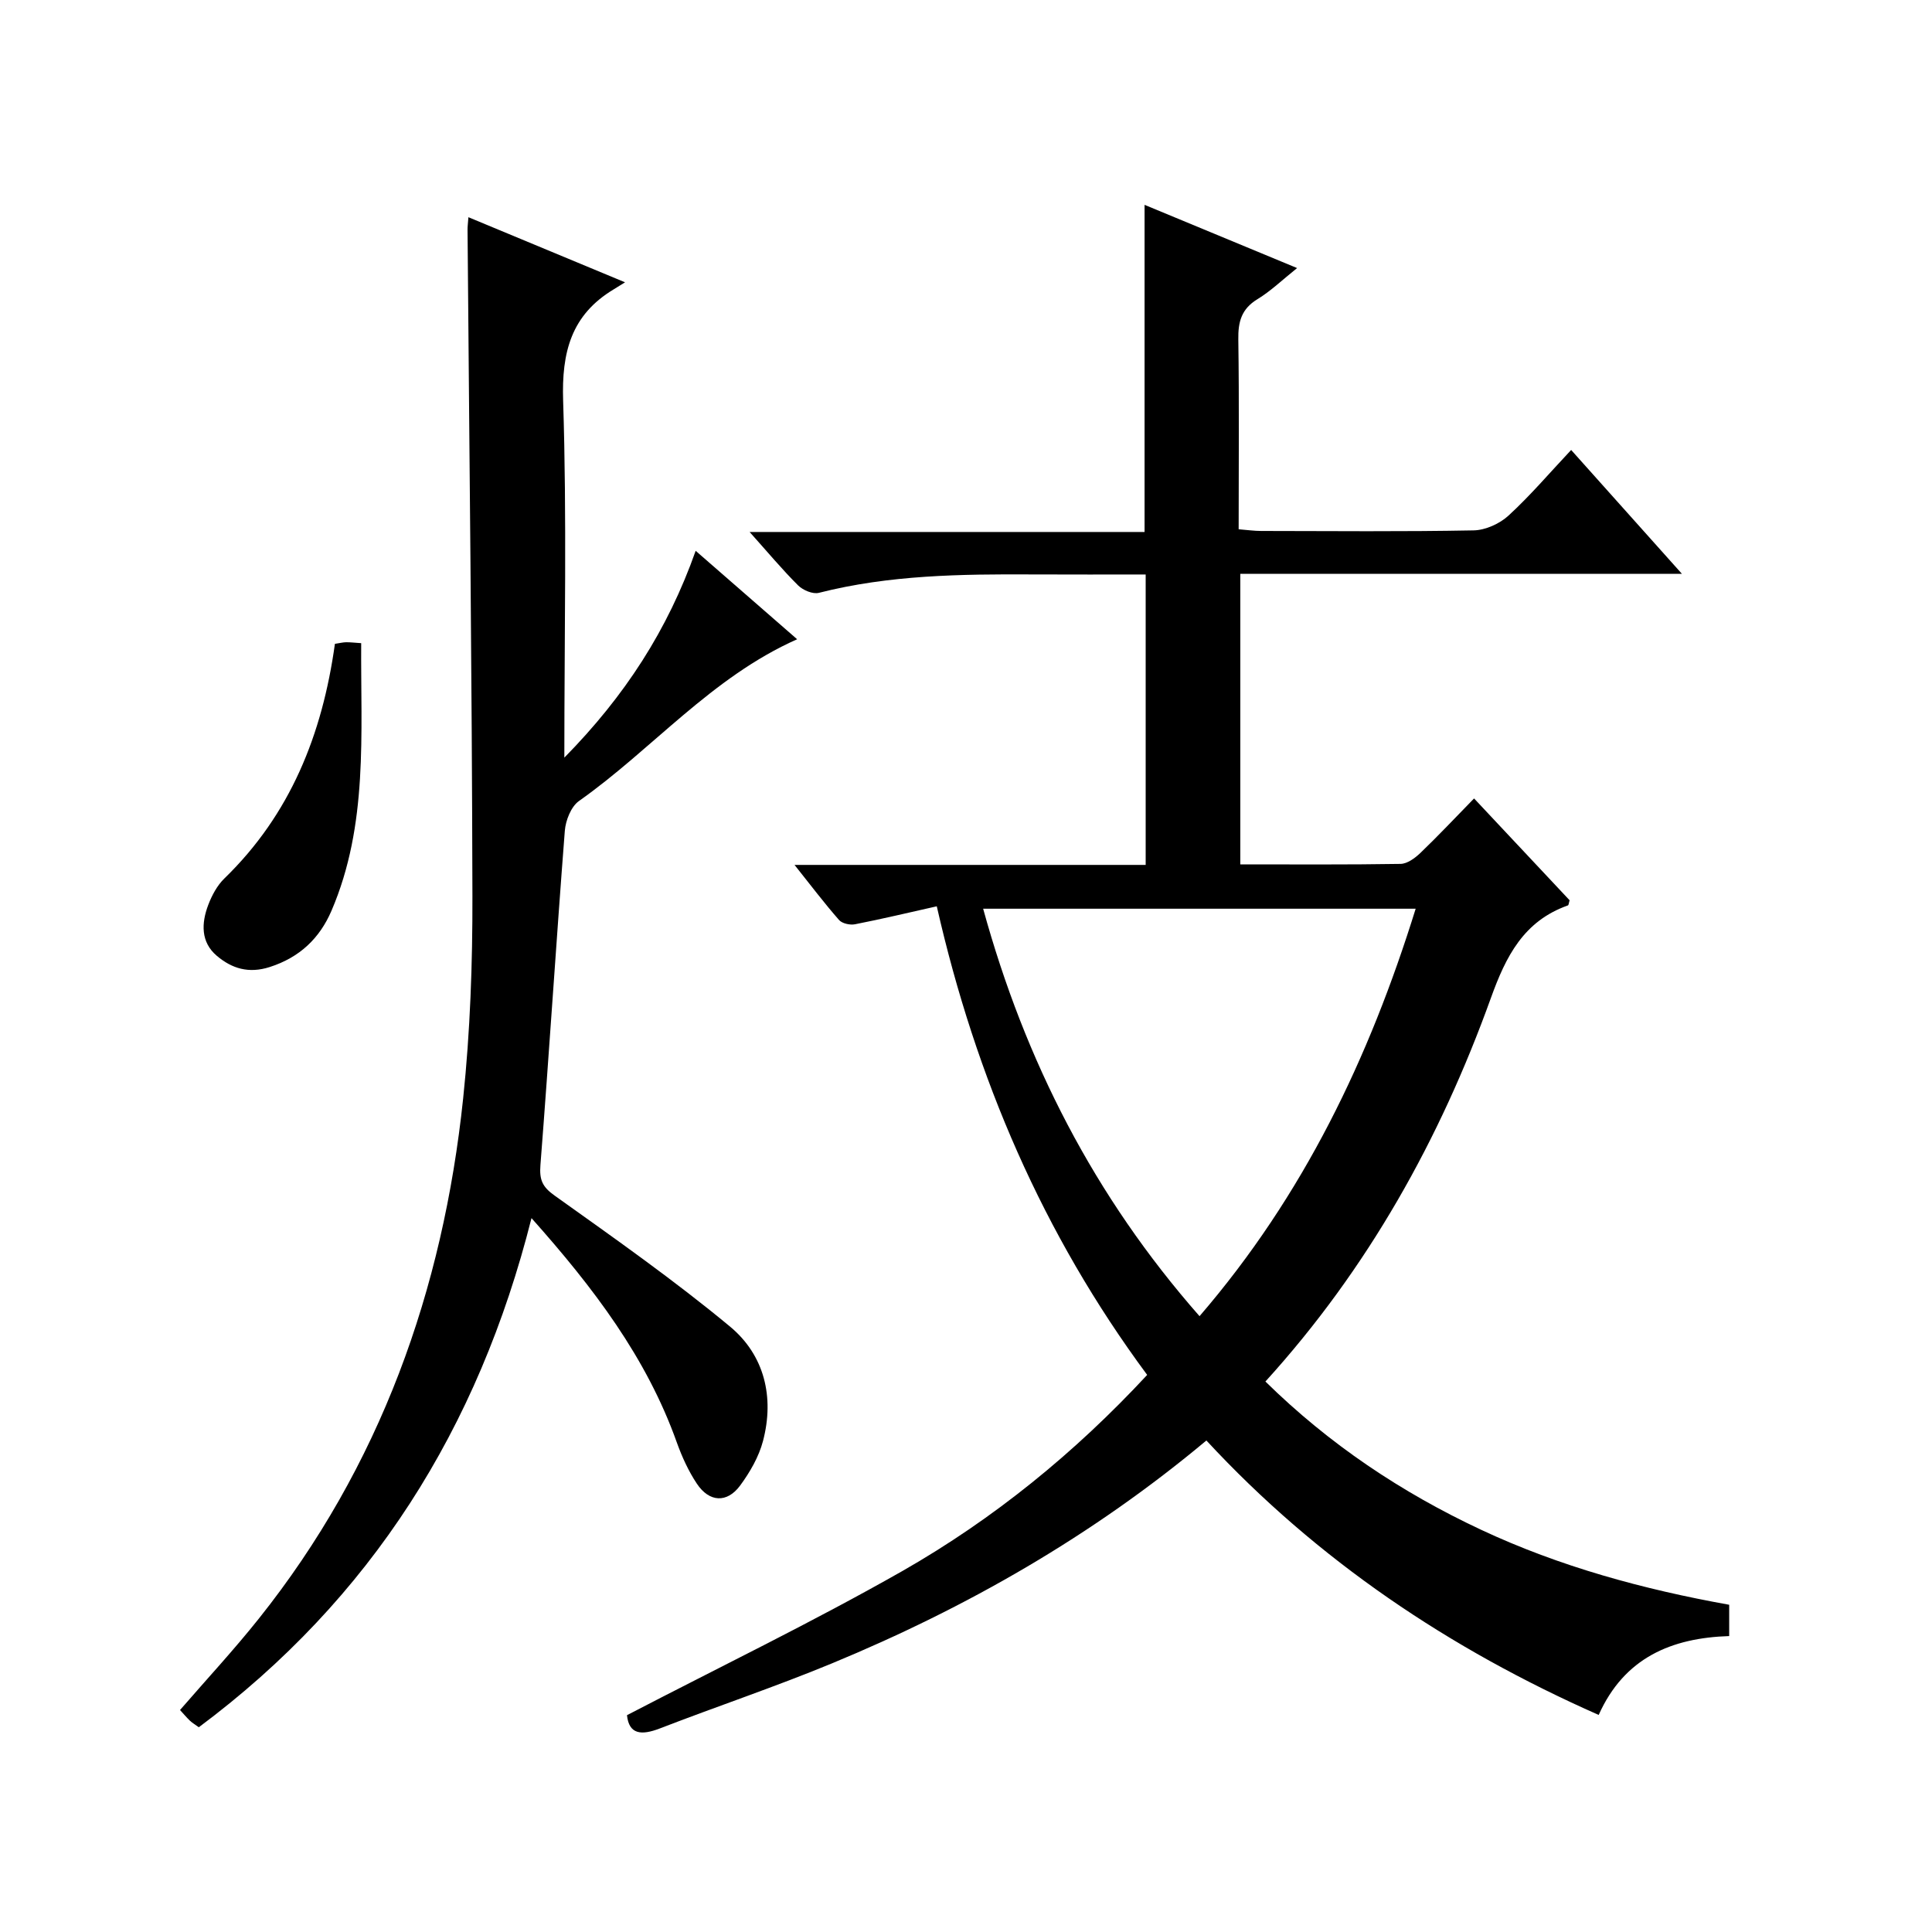
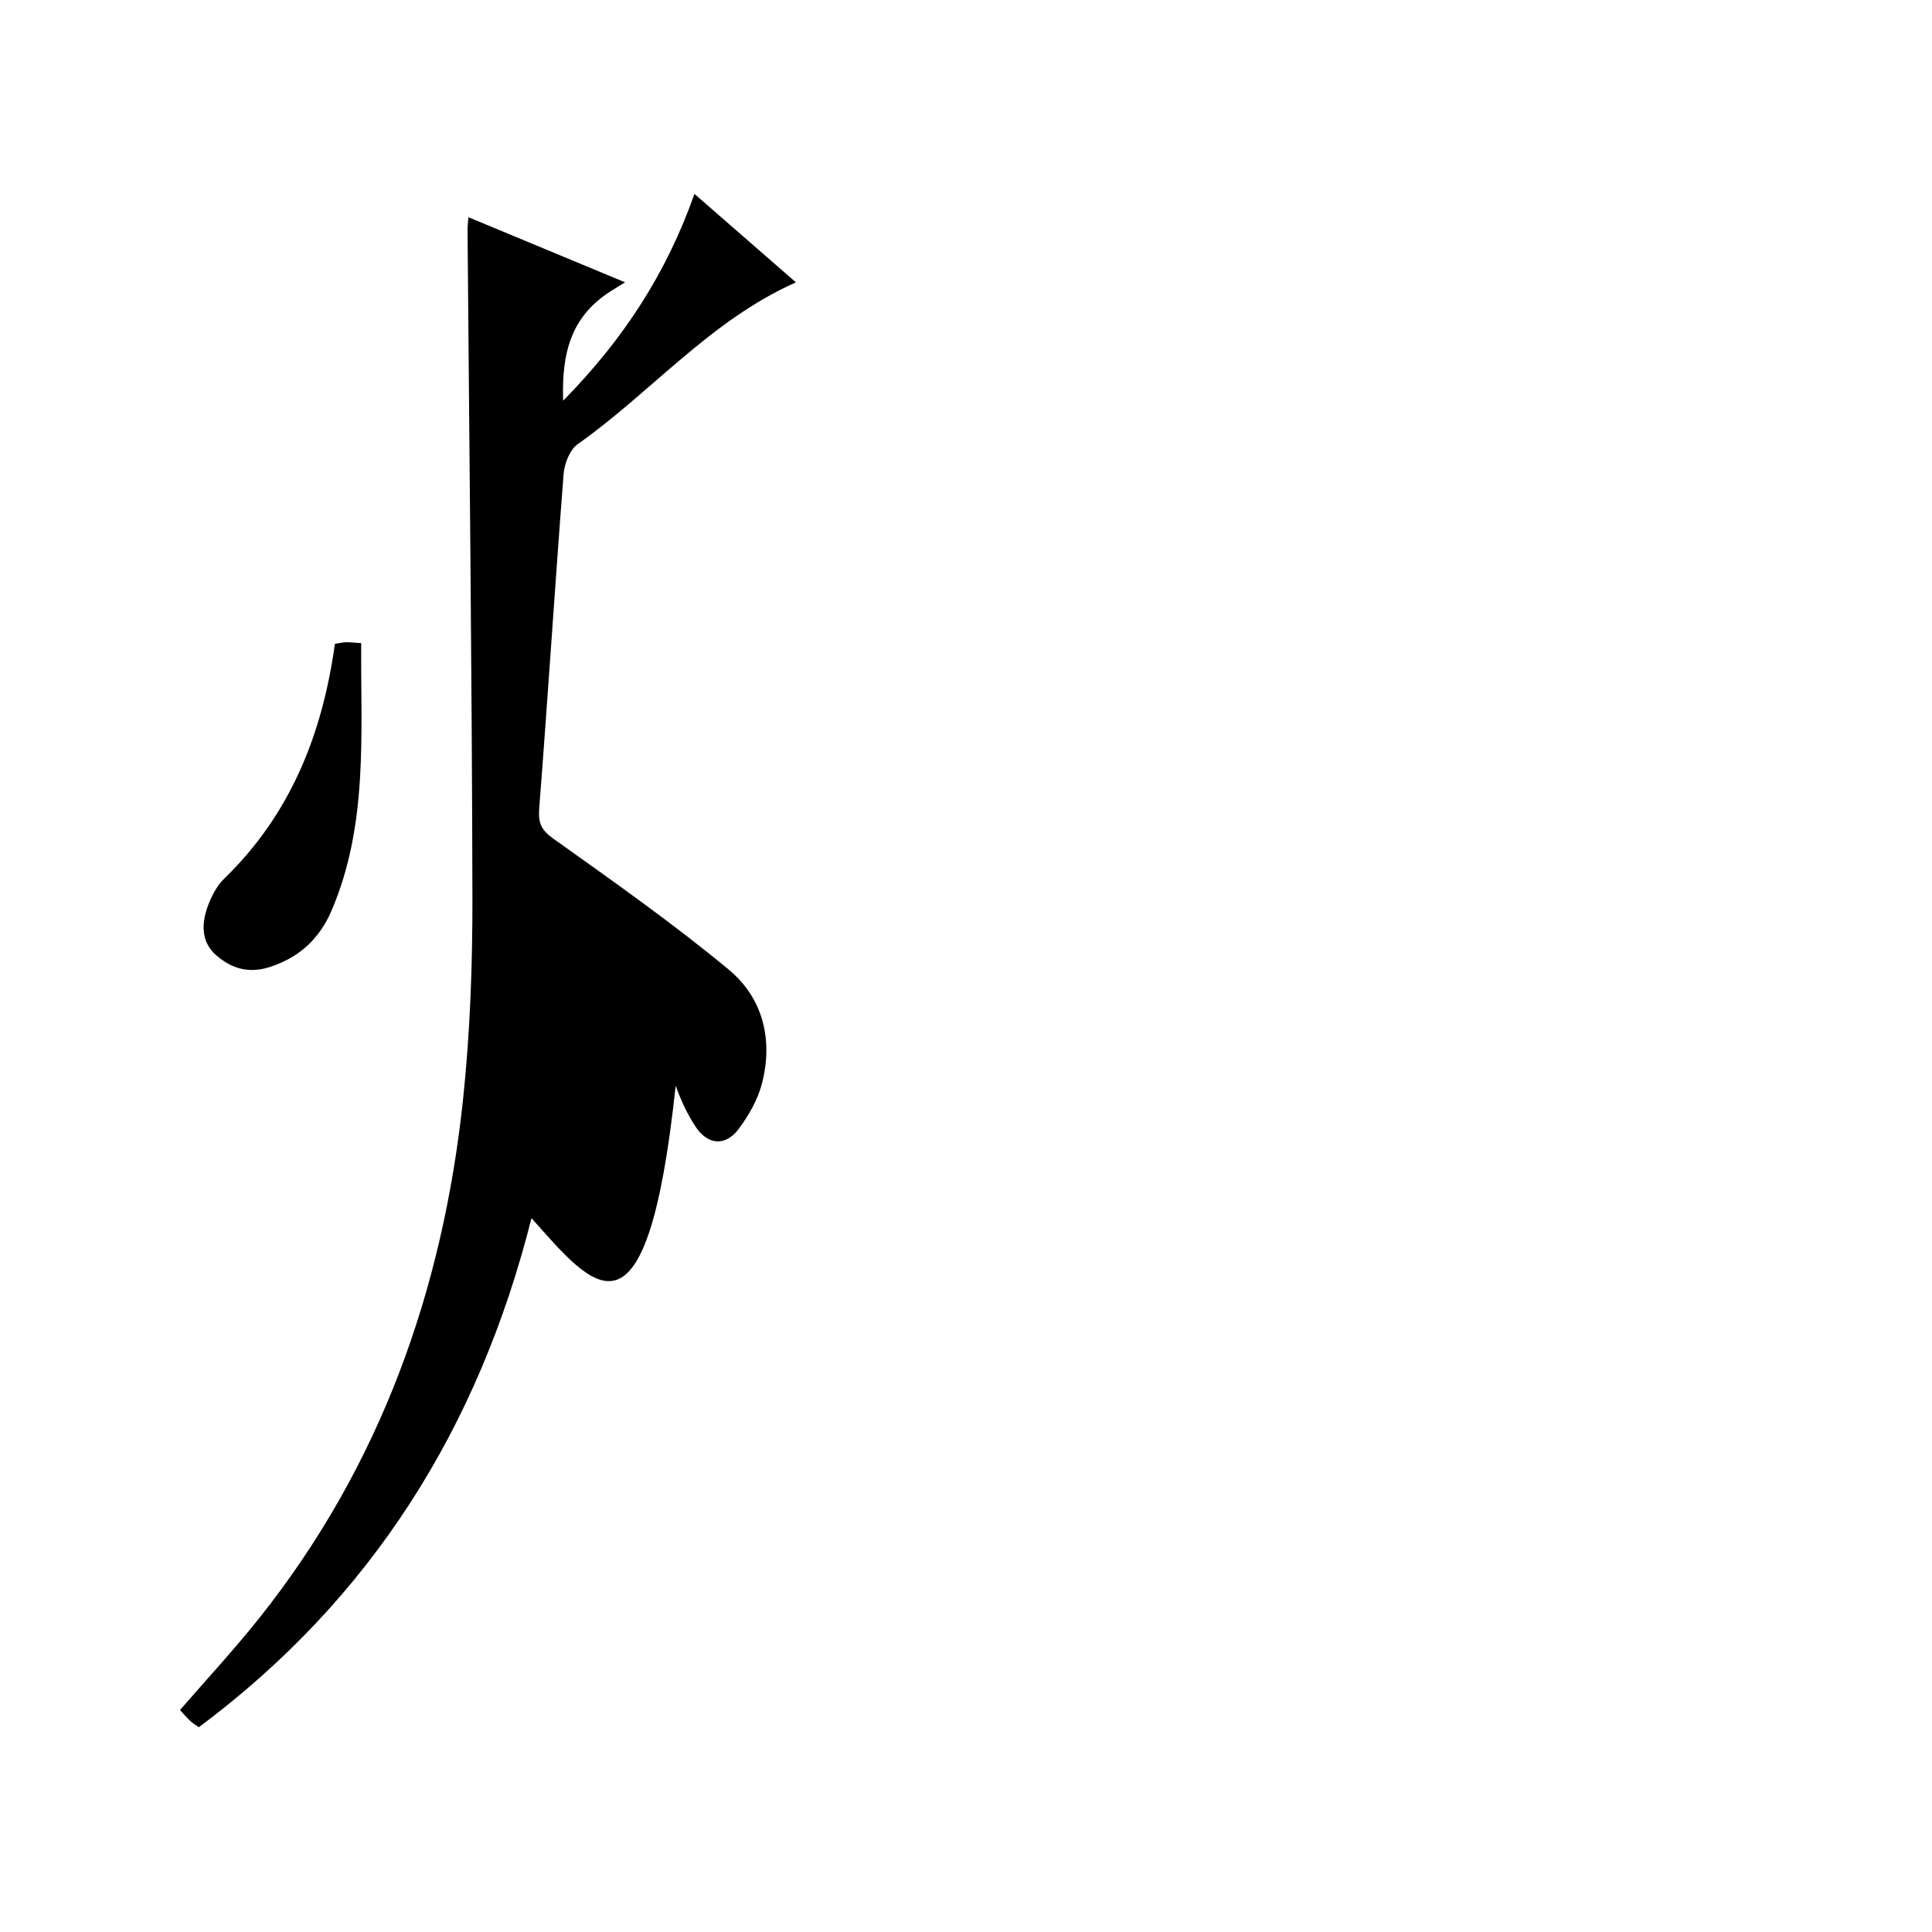
<svg xmlns="http://www.w3.org/2000/svg" version="1.1" id="ZDIC" x="0px" y="0px" viewBox="0 0 400 400" style="enable-background:new 0 0 400 400;" xml:space="preserve">
  <g>
-     <path d="M237.51,284.66c-21.56-29.12-35.47-61.43-43.56-97.02c-5.84,1.31-11.36,2.63-16.93,3.72c-1.03,0.2-2.66-0.15-3.3-0.88   c-3.02-3.44-5.79-7.1-9.22-11.41c24.78,0,48.53,0,72.7,0c0-20.09,0-39.8,0-60.13c-7.8,0-15.57,0.03-23.34-0.01   c-14.89-0.08-29.74,0.1-44.32,3.81c-1.25,0.32-3.29-0.54-4.29-1.53c-3.29-3.27-6.27-6.85-10.05-11.07c27.84,0,54.84,0,81.77,0   c0-22.87,0-45.13,0-67.73c10.15,4.21,20.56,8.52,31.58,13.09c-3.03,2.42-5.43,4.75-8.22,6.45c-3.32,2.02-4.01,4.7-3.95,8.34   c0.19,12.97,0.07,25.95,0.07,39.29c1.79,0.14,3.21,0.35,4.64,0.35c14.67,0.02,29.34,0.16,44.01-0.12c2.46-0.05,5.4-1.38,7.24-3.08   c4.5-4.13,8.49-8.83,12.95-13.57c7.87,8.8,15.04,16.82,22.93,25.64c-31.03,0-61.07,0-91.43,0c0,20.26,0,40,0,60.16   c11.25,0,22.22,0.08,33.18-0.1c1.4-0.02,3-1.21,4.11-2.27c3.7-3.55,7.22-7.3,11.11-11.28c6.91,7.37,13.38,14.26,19.78,21.08   c-0.16,0.5-0.18,1.01-0.36,1.07c-9.15,3.24-12.83,10.52-15.95,19.2c-10.52,29.2-25.43,55.99-46.67,79.37   c13.21,12.98,28.16,22.97,44.65,30.69c16.31,7.64,33.57,12.33,51.37,15.53c0,2.25,0,4.19,0,6.48   c-11.96,0.38-21.72,4.49-27.02,16.33c-30.9-13.66-58.23-32-81.22-56.82c-23.62,19.75-49.64,34.61-77.56,46.16   c-11.71,4.84-23.76,8.88-35.58,13.45c-3.86,1.49-6.41,1.25-6.82-2.74c19.13-9.95,38.46-19.29,57.08-29.88   C205.72,314.47,222.51,300.82,237.51,284.66z M203.55,188.14c8.67,31.52,23.02,59.59,44.8,84.36   c21.55-25.02,35.14-53.43,44.75-84.36C262.91,188.14,233.45,188.14,203.55,188.14z" />
-     <path d="M110.04,252.2c-10.98,43.56-33.22,78.83-68.88,105.41c-0.81-0.59-1.38-0.92-1.84-1.36c-0.71-0.68-1.34-1.44-2.05-2.21   c5.53-6.38,11.16-12.45,16.31-18.91c25.15-31.54,38.13-67.99,42.31-107.71c1.46-13.88,1.95-27.93,1.92-41.89   c-0.1-45.99-0.64-91.97-1.01-137.96c-0.01-0.66,0.09-1.32,0.18-2.6c10.68,4.44,21.1,8.77,32.43,13.48   c-1.19,0.74-1.76,1.1-2.34,1.45c-8.81,5.29-10.81,13.01-10.48,23.07c0.78,24.13,0.25,48.3,0.25,73.89   c12.57-12.79,21.4-26.44,27.19-42.82c7.24,6.31,14.07,12.26,21.01,18.31c-17.78,7.9-29.95,22.75-45.17,33.49   c-1.64,1.16-2.76,4.01-2.93,6.17c-1.79,23.06-3.25,46.14-5.05,69.2c-0.24,3.06,0.39,4.52,2.96,6.34   c12.29,8.77,24.68,17.47,36.29,27.1c7.11,5.9,9.23,14.58,6.83,23.7c-0.86,3.27-2.7,6.45-4.73,9.21c-2.72,3.69-6.4,3.48-8.97-0.39   c-1.73-2.6-3.07-5.54-4.13-8.49C133.88,281.09,122.89,266.62,110.04,252.2z" />
+     <path d="M110.04,252.2c-10.98,43.56-33.22,78.83-68.88,105.41c-0.81-0.59-1.38-0.92-1.84-1.36c-0.71-0.68-1.34-1.44-2.05-2.21   c5.53-6.38,11.16-12.45,16.31-18.91c25.15-31.54,38.13-67.99,42.31-107.71c1.46-13.88,1.95-27.93,1.92-41.89   c-0.1-45.99-0.64-91.97-1.01-137.96c-0.01-0.66,0.09-1.32,0.18-2.6c10.68,4.44,21.1,8.77,32.43,13.48   c-1.19,0.74-1.76,1.1-2.34,1.45c-8.81,5.29-10.81,13.01-10.48,23.07c12.57-12.79,21.4-26.44,27.19-42.82c7.24,6.31,14.07,12.26,21.01,18.31c-17.78,7.9-29.95,22.75-45.17,33.49   c-1.64,1.16-2.76,4.01-2.93,6.17c-1.79,23.06-3.25,46.14-5.05,69.2c-0.24,3.06,0.39,4.52,2.96,6.34   c12.29,8.77,24.68,17.47,36.29,27.1c7.11,5.9,9.23,14.58,6.83,23.7c-0.86,3.27-2.7,6.45-4.73,9.21c-2.72,3.69-6.4,3.48-8.97-0.39   c-1.73-2.6-3.07-5.54-4.13-8.49C133.88,281.09,122.89,266.62,110.04,252.2z" />
    <path d="M69.34,133.3c1.05-0.16,1.68-0.32,2.32-0.33c0.82-0.01,1.64,0.09,3.12,0.19c-0.12,18.76,1.5,37.57-6.15,55.4   c-2.44,5.68-6.57,9.66-12.78,11.65c-4.38,1.41-7.85,0.3-10.94-2.3c-3.38-2.84-3.23-6.79-1.79-10.57c0.75-1.97,1.85-4.03,3.34-5.47   C60.08,168.65,66.72,152.15,69.34,133.3z" />
  </g>
</svg>